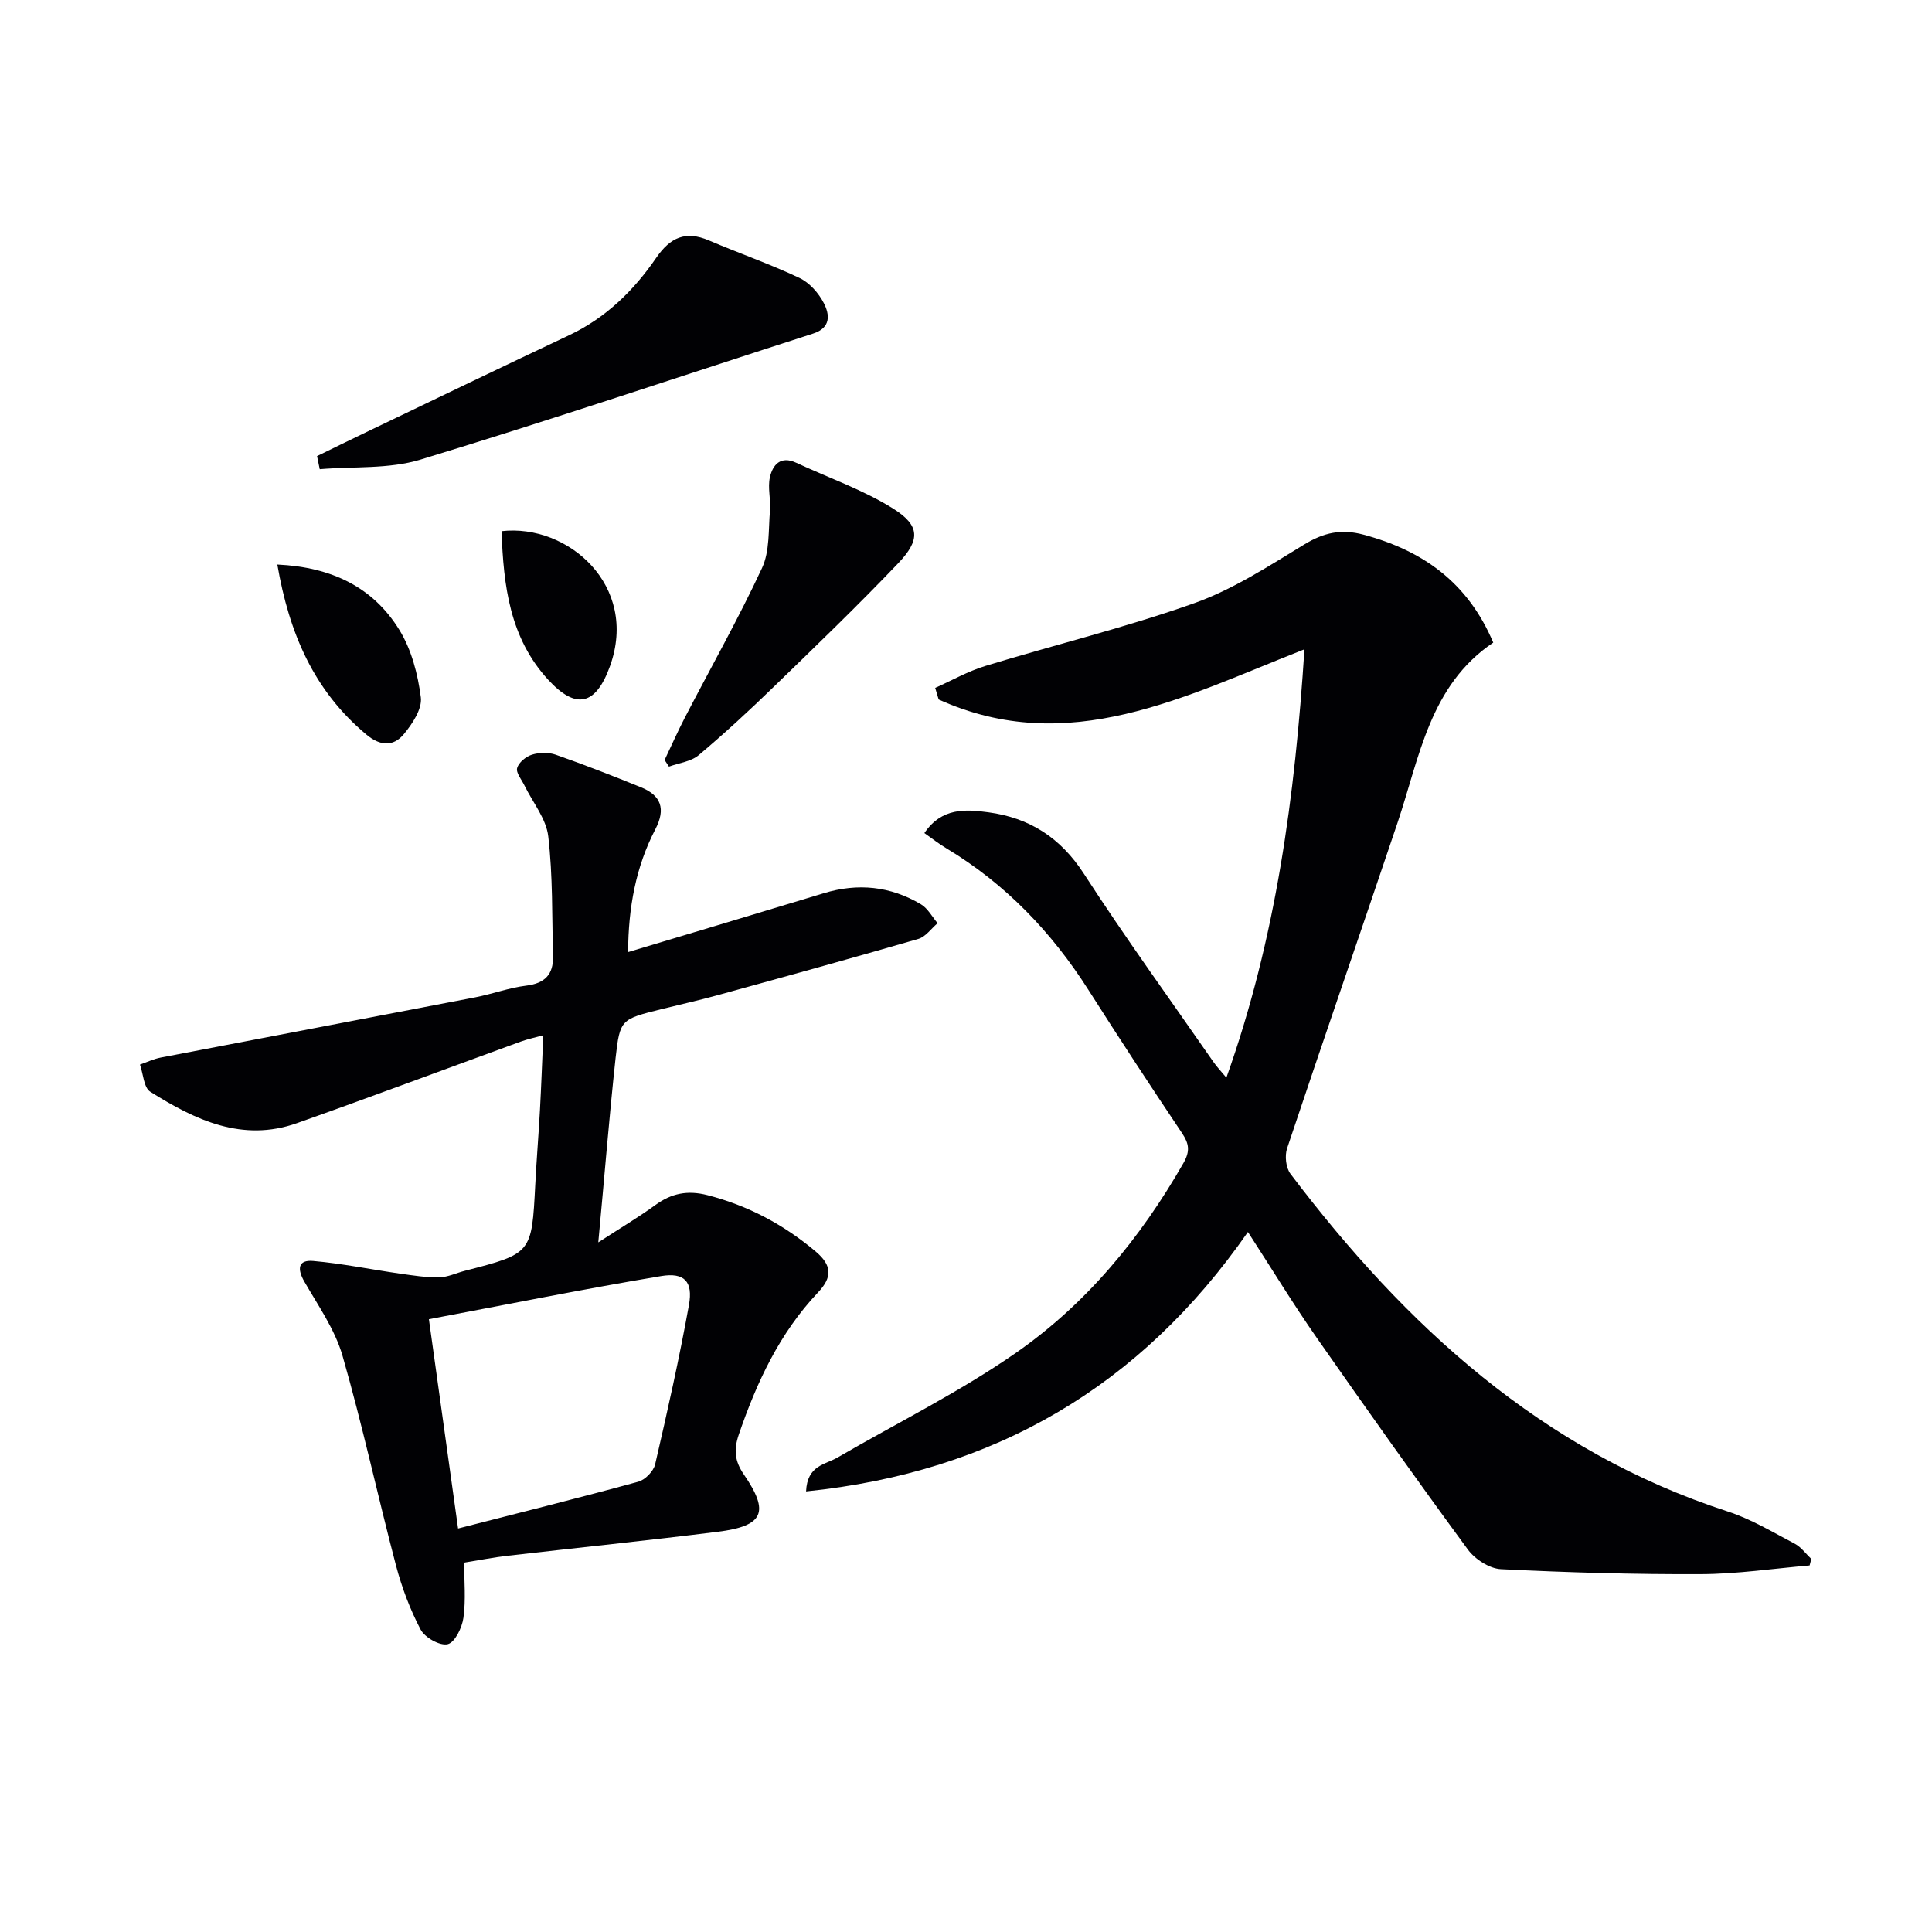
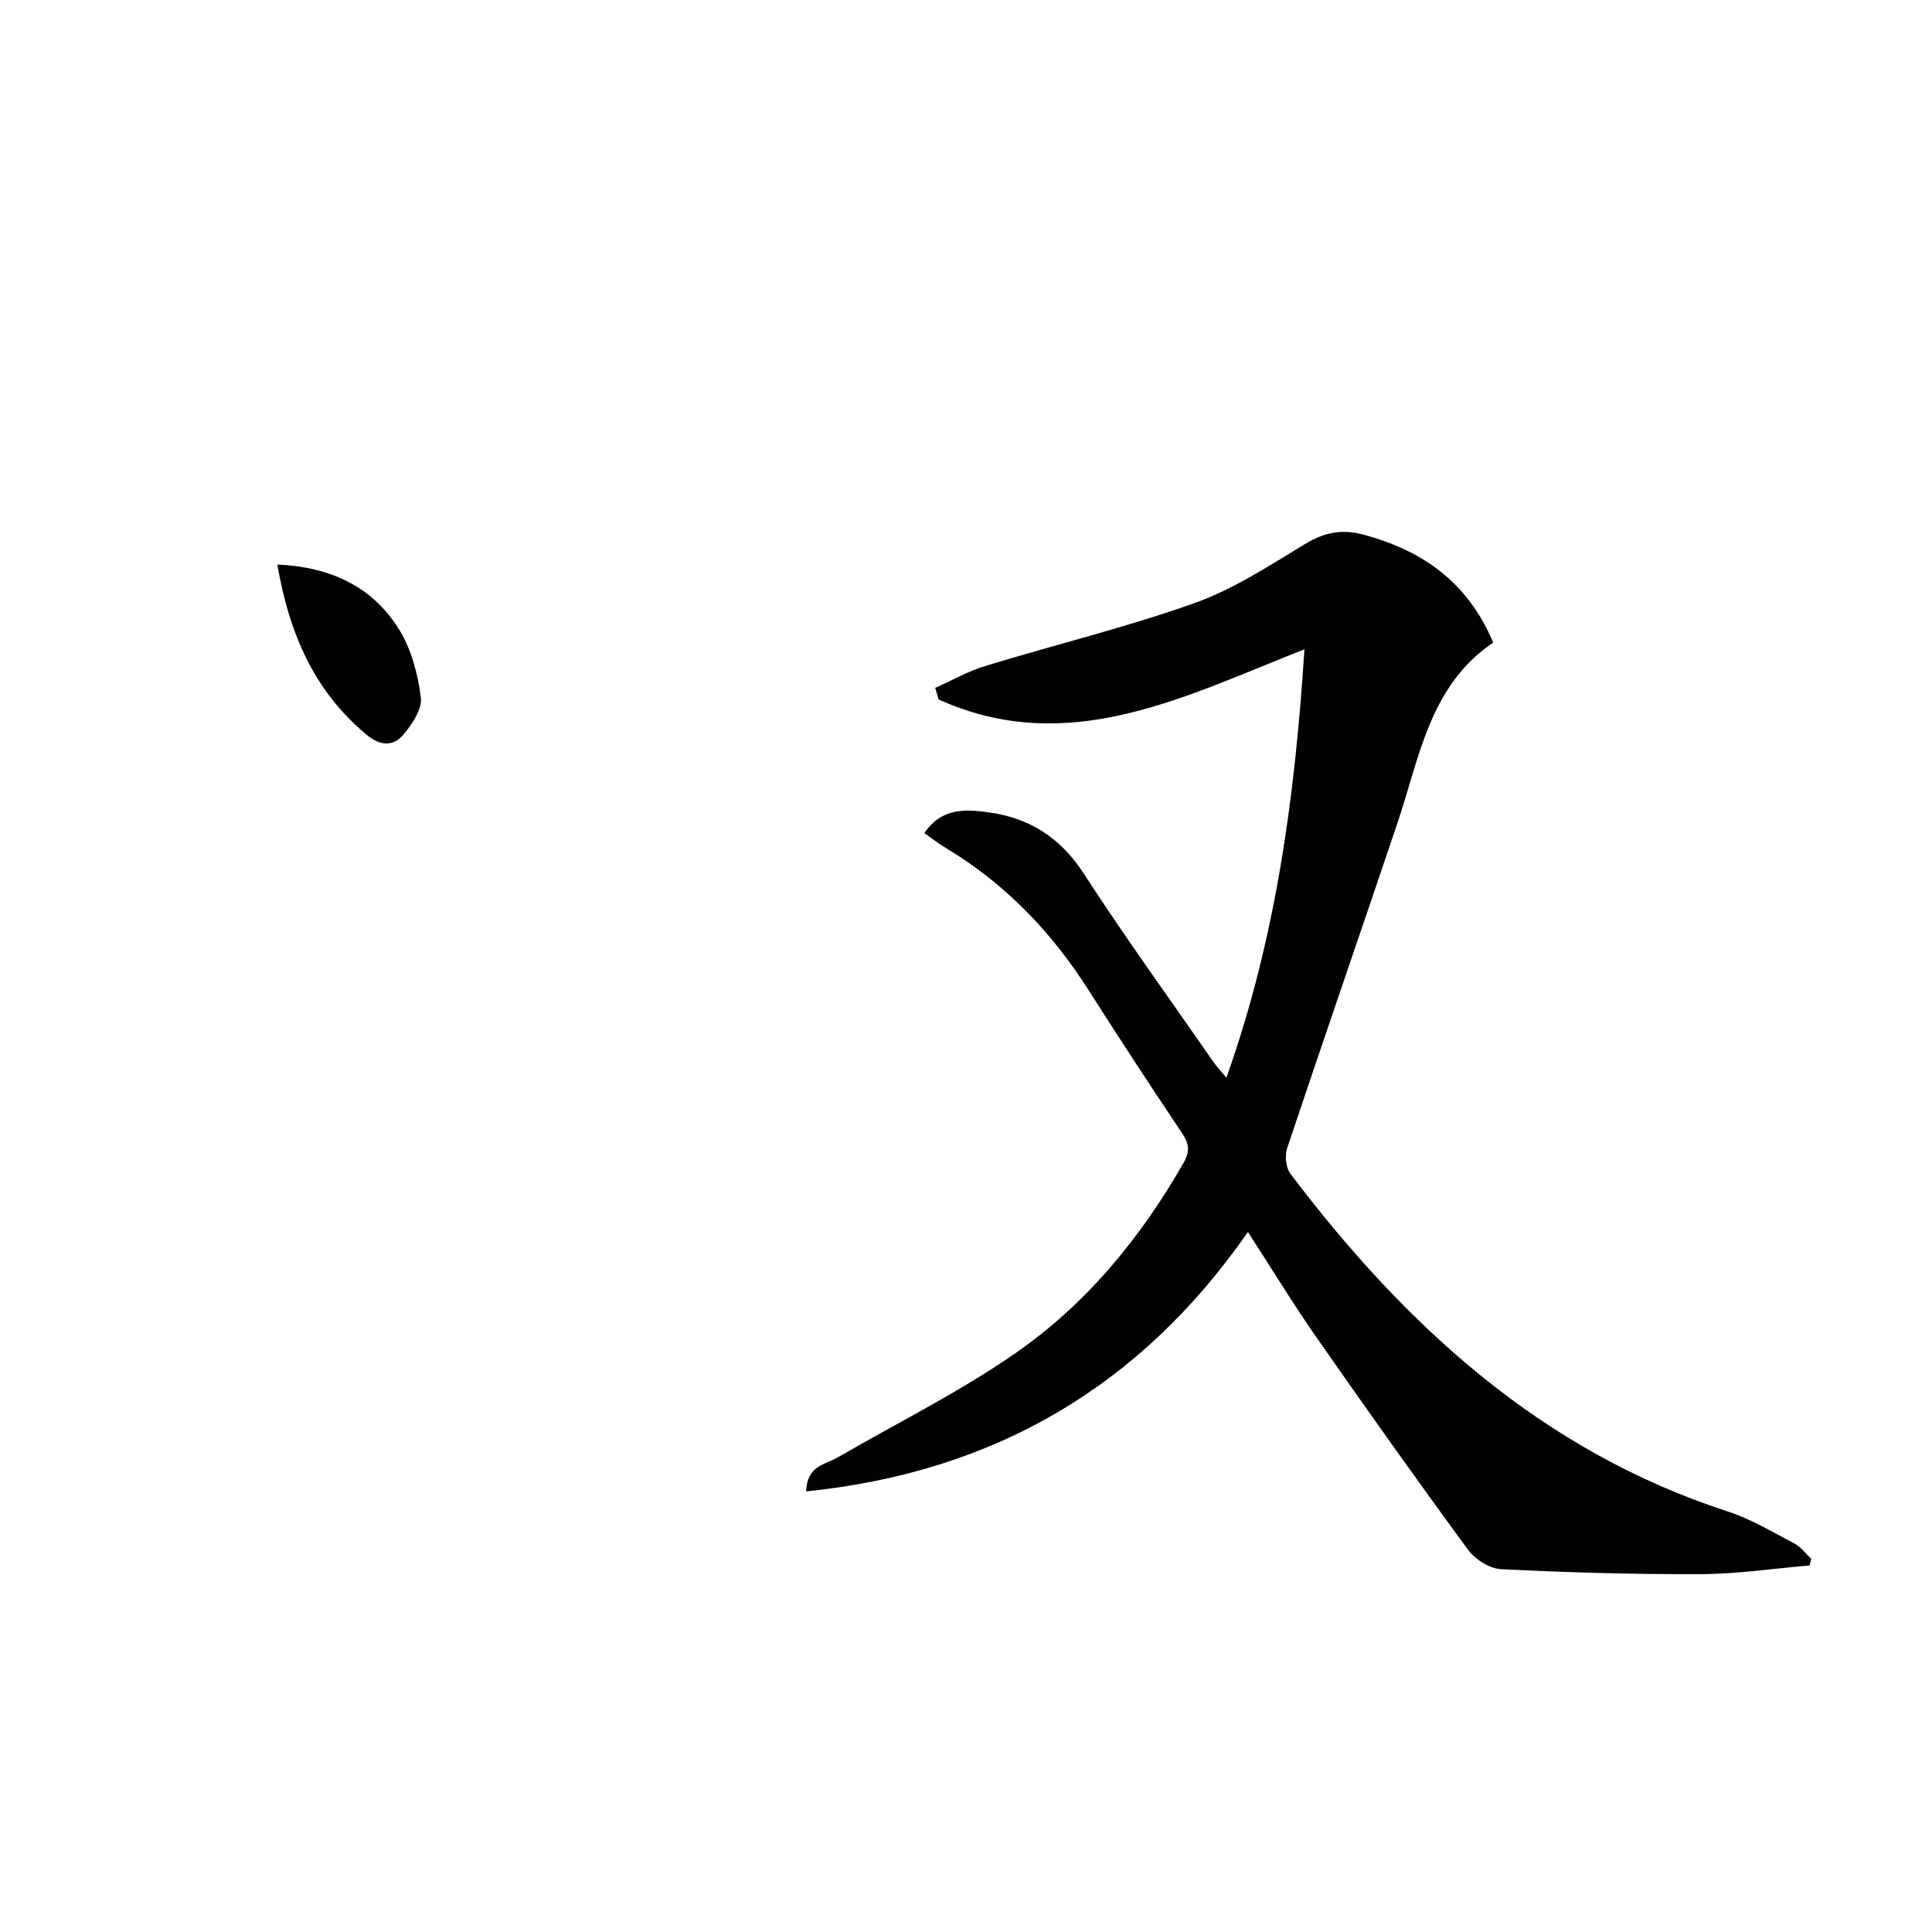
<svg xmlns="http://www.w3.org/2000/svg" enable-background="new 0 0 400 400" viewBox="0 0 400 400">
  <g fill="#010104">
    <path d="m191.38 172.48c3.6-5.3 8.51-4.94 13.26-4.3 8.48 1.14 14.91 5.23 19.74 12.68 8.58 13.25 17.86 26.05 26.87 39.03.65.94 1.45 1.78 2.66 3.23 10.3-28.89 14.21-58.32 16.16-88.69-24.8 9.73-48.82 22.54-75.73 10.39-.24-.8-.48-1.6-.72-2.4 3.45-1.54 6.8-3.45 10.38-4.54 14.41-4.4 29.11-7.97 43.29-13.01 8.03-2.86 15.43-7.7 22.79-12.17 4.01-2.43 7.59-3.24 12.2-2.01 12.3 3.29 21.62 9.89 26.88 22.35-13.15 8.86-15.24 23.69-19.81 37.29-7.57 22.49-15.35 44.91-22.87 67.42-.52 1.54-.25 4.03.7 5.28 23.84 31.5 52.02 57.39 90.57 69.92 4.83 1.57 9.3 4.28 13.84 6.66 1.32.7 2.29 2.08 3.42 3.15-.12.45-.23.9-.35 1.35-7.5.64-15.01 1.77-22.51 1.8-13.8.06-27.62-.34-41.41-1.03-2.37-.12-5.36-2.06-6.83-4.06-10.63-14.48-21.03-29.14-31.31-43.87-4.85-6.95-9.26-14.21-14.23-21.88-22.21 31.96-52.44 49.72-91.48 53.71.23-5.43 3.99-5.55 6.48-7 12.33-7.16 25.2-13.52 36.87-21.62 14.65-10.17 25.9-23.83 34.79-39.38 1.4-2.46 1.16-3.99-.31-6.19-6.57-9.8-13.03-19.67-19.36-29.62-7.63-11.99-17.19-21.97-29.42-29.33-1.53-.91-2.92-2.01-4.56-3.16z" />
-     <path d="m123.87 257.22c4.7-3.05 8.39-5.24 11.84-7.75 3.34-2.42 6.64-3.08 10.75-2.03 8.4 2.16 15.72 6.05 22.36 11.62 3.54 2.97 3.48 5.42.52 8.55-7.94 8.4-12.68 18.59-16.38 29.4-1.07 3.13-.87 5.48 1.06 8.28 5.37 7.82 4.08 10.66-5.43 11.85-14.5 1.81-29.04 3.3-43.56 4.97-2.78.32-5.53.86-8.93 1.41 0 3.87.37 7.71-.15 11.42-.28 2.04-1.76 5.1-3.25 5.47-1.59.4-4.74-1.36-5.61-3.02-2.2-4.18-3.9-8.72-5.11-13.3-3.8-14.44-6.94-29.07-11.07-43.41-1.57-5.43-5.03-10.35-7.9-15.34-1.51-2.63-1.31-4.54 1.83-4.27 6.04.53 12.02 1.77 18.04 2.63 2.67.38 5.38.81 8.06.76 1.77-.03 3.52-.9 5.29-1.35 13.88-3.58 13.86-3.58 14.59-17.83.26-5.15.69-10.28.97-15.43.27-4.96.45-9.92.69-15.51-1.7.47-3.22.78-4.67 1.31-15.44 5.62-30.82 11.39-46.31 16.88-11.34 4.02-21.12-.67-30.39-6.5-1.35-.85-1.45-3.69-2.13-5.62 1.44-.5 2.85-1.18 4.33-1.46 21.67-4.17 43.36-8.27 65.02-12.45 3.58-.69 7.06-2 10.66-2.44 3.83-.47 5.59-2.34 5.5-6.02-.21-8.3-.02-16.66-.98-24.88-.42-3.66-3.22-7.03-4.93-10.54-.59-1.21-1.79-2.63-1.51-3.61.32-1.15 1.82-2.38 3.06-2.76 1.51-.47 3.43-.52 4.91 0 5.94 2.08 11.81 4.37 17.65 6.74 4.19 1.7 5.19 4.47 2.99 8.7-4.03 7.77-5.59 16.15-5.64 25.43 13.86-4.16 27.2-8.14 40.52-12.19 7.07-2.15 13.81-1.46 20.12 2.3 1.42.85 2.31 2.58 3.44 3.91-1.32 1.11-2.47 2.81-3.98 3.25-13.84 4.02-27.74 7.85-41.63 11.67-3.84 1.06-7.74 1.92-11.6 2.88-8.32 2.08-8.56 2.06-9.46 10.11-1.32 12.18-2.29 24.42-3.58 38.17zm-35.07 15.91c2.1 15.06 4.05 29.03 6.04 43.33 12.99-3.33 25.19-6.37 37.31-9.69 1.42-.39 3.16-2.17 3.49-3.6 2.54-10.95 5-21.93 7-32.99.87-4.83-.93-6.79-5.77-5.98-15.93 2.66-31.78 5.86-48.07 8.93z" />
-     <path d="m65.64 94.43c3.77-1.84 7.54-3.69 11.32-5.5 13.61-6.52 27.21-13.08 40.86-19.52 7.61-3.59 13.39-9.26 18.04-16.03 2.93-4.26 6.11-5.66 10.92-3.6 6.21 2.65 12.62 4.87 18.73 7.76 2.08.98 3.99 3.14 5.06 5.23 1.21 2.35 1.52 5.1-2.24 6.3-27.09 8.72-54.07 17.81-81.29 26.09-6.54 1.99-13.87 1.39-20.84 1.98-.19-.9-.38-1.8-.56-2.71z" />
-     <path d="m137.6 157.35c1.4-2.95 2.72-5.94 4.22-8.83 5.34-10.3 11.06-20.42 15.95-30.92 1.62-3.48 1.3-7.92 1.65-11.93.19-2.27-.51-4.68-.02-6.85.58-2.59 2.21-4.52 5.45-3.01 6.72 3.13 13.85 5.59 20.07 9.49 5.59 3.51 5.65 6.49 1.03 11.33-8.37 8.77-17.11 17.19-25.82 25.63-5.01 4.86-10.15 9.61-15.49 14.1-1.59 1.33-4.07 1.6-6.14 2.36-.3-.47-.6-.92-.9-1.37z" />
    <path d="m57.42 116.88c11.25.53 19.82 4.68 25.28 13.56 2.5 4.07 3.82 9.16 4.43 13.95.3 2.39-1.76 5.49-3.53 7.62-2.16 2.59-4.86 2.49-7.75.07-10.88-9.08-15.98-20.98-18.43-35.2z" />
-     <path d="m103.84 109.97c13.74-1.57 28.46 11.27 22.45 27.95-2.94 8.15-7.05 9.07-12.81 2.8-7.95-8.67-9.23-19.4-9.64-30.75z" />
  </g>
</svg>